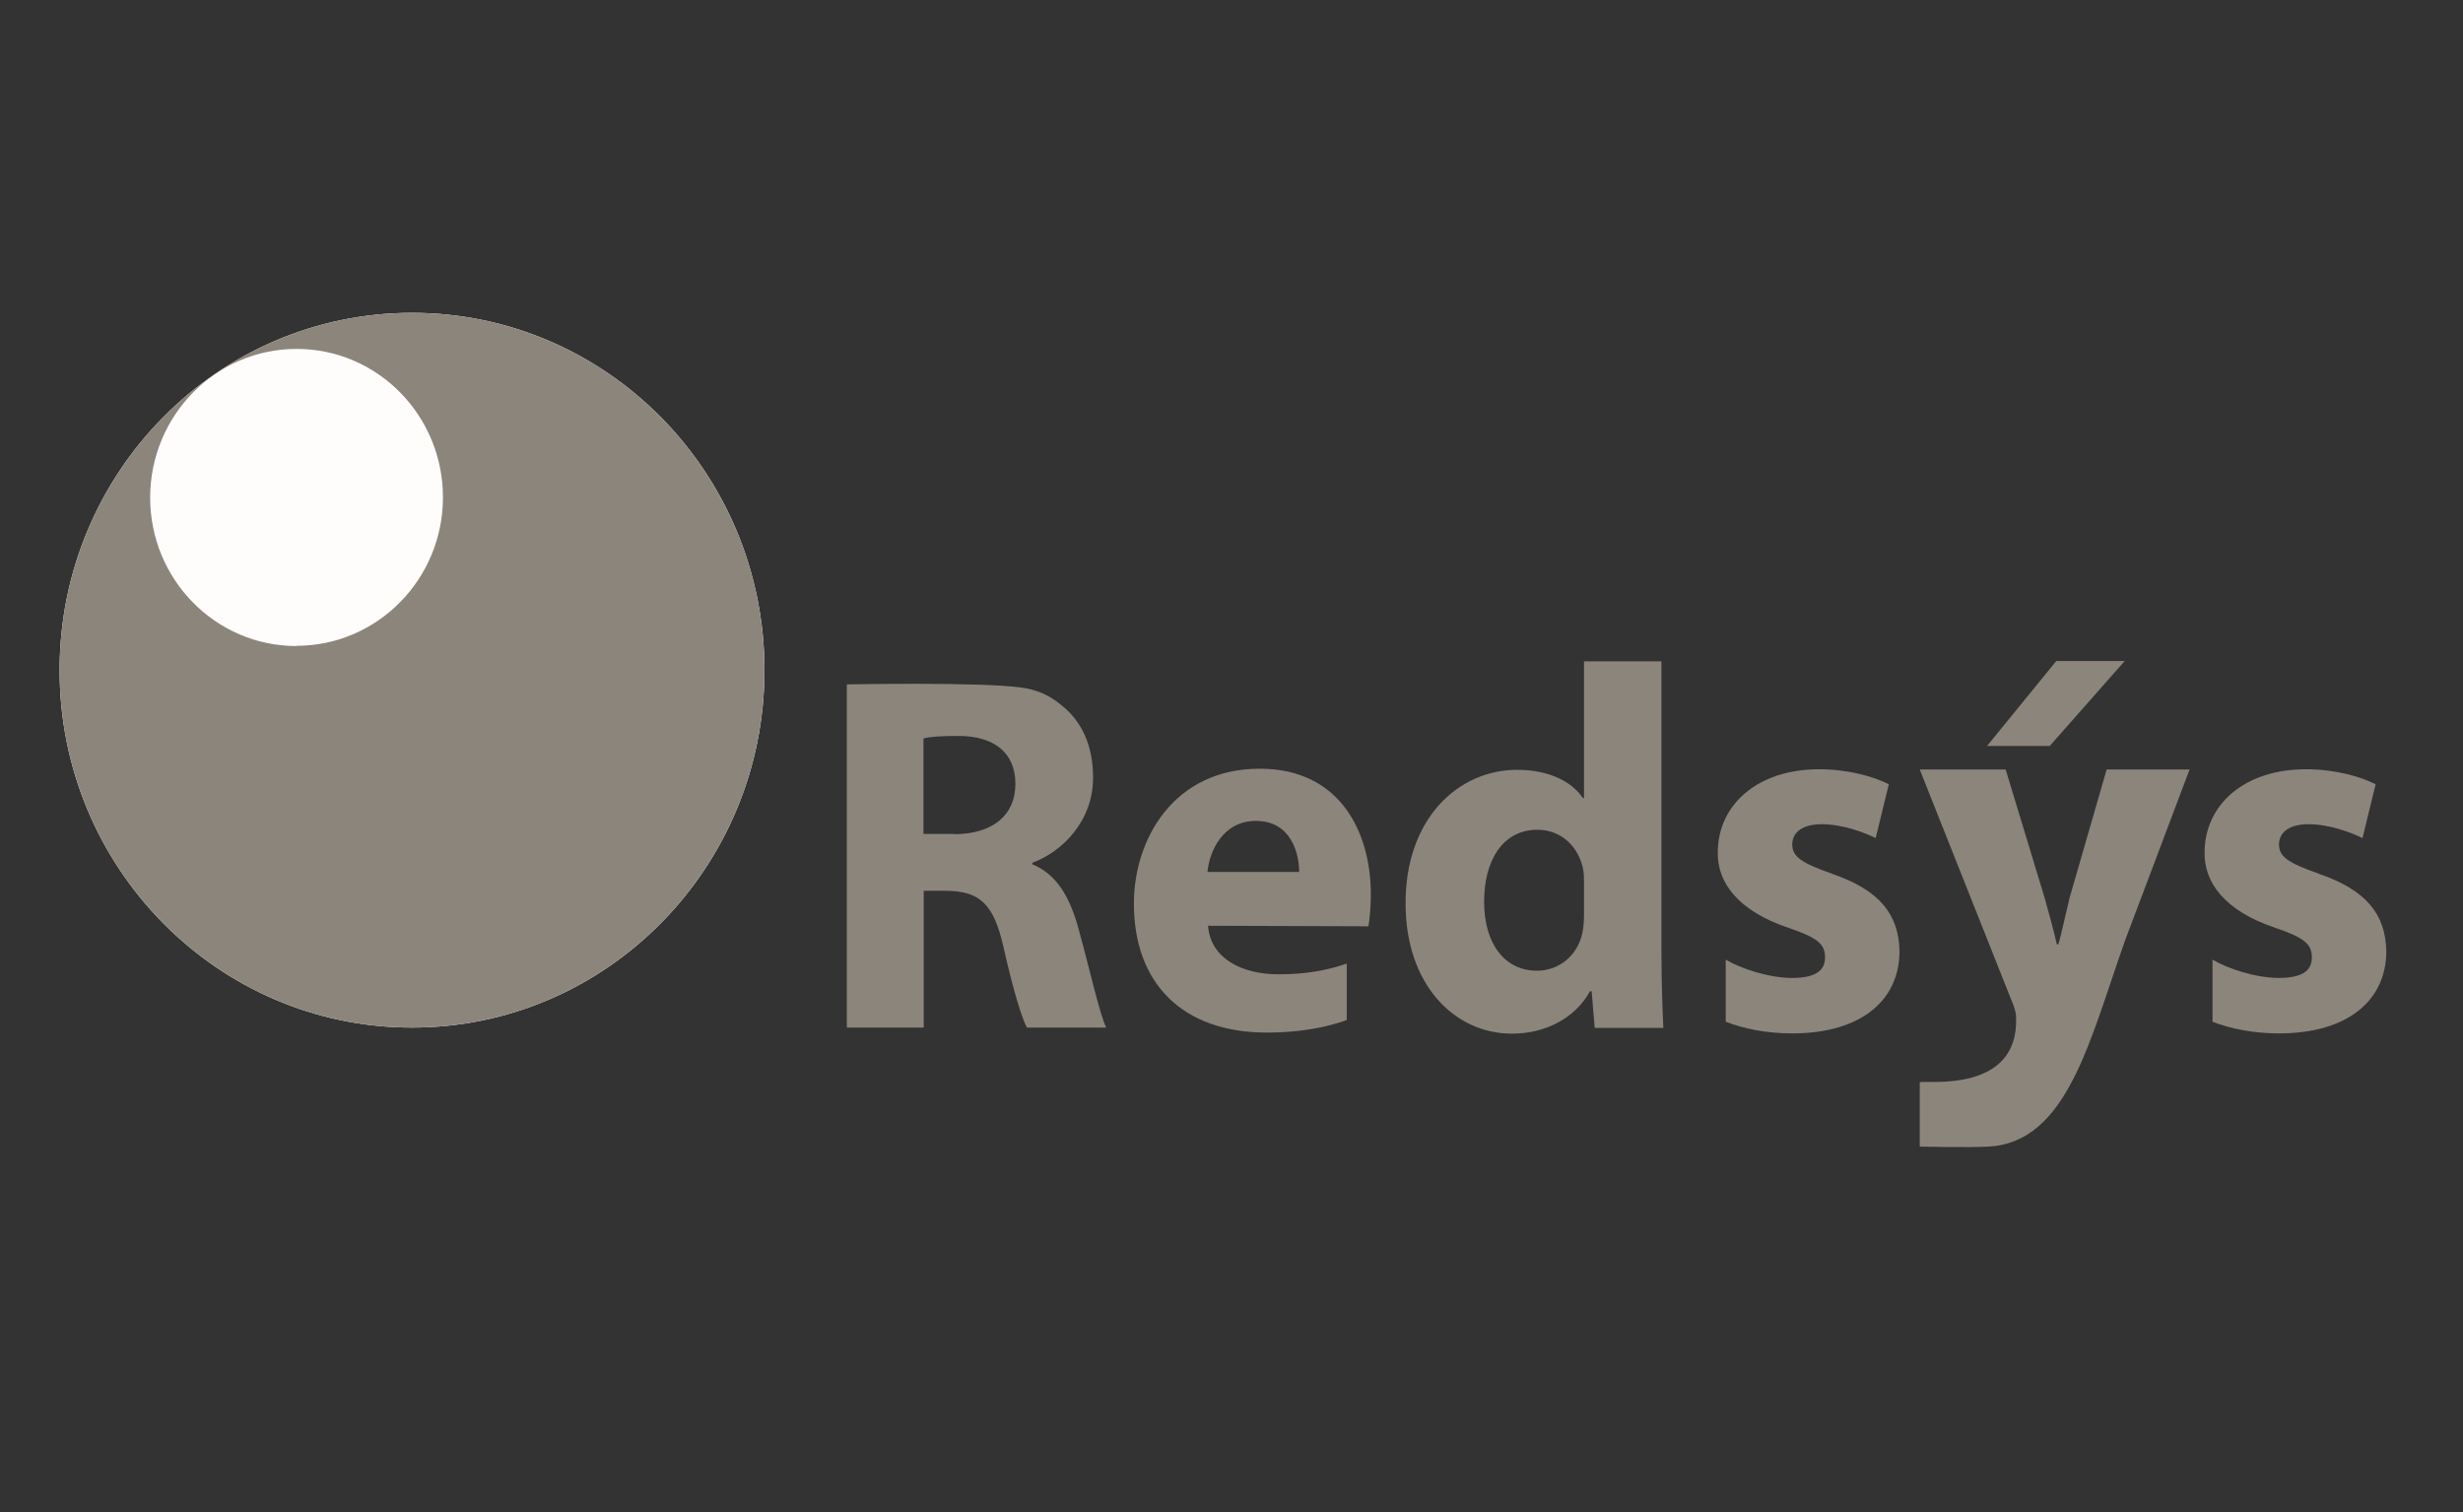
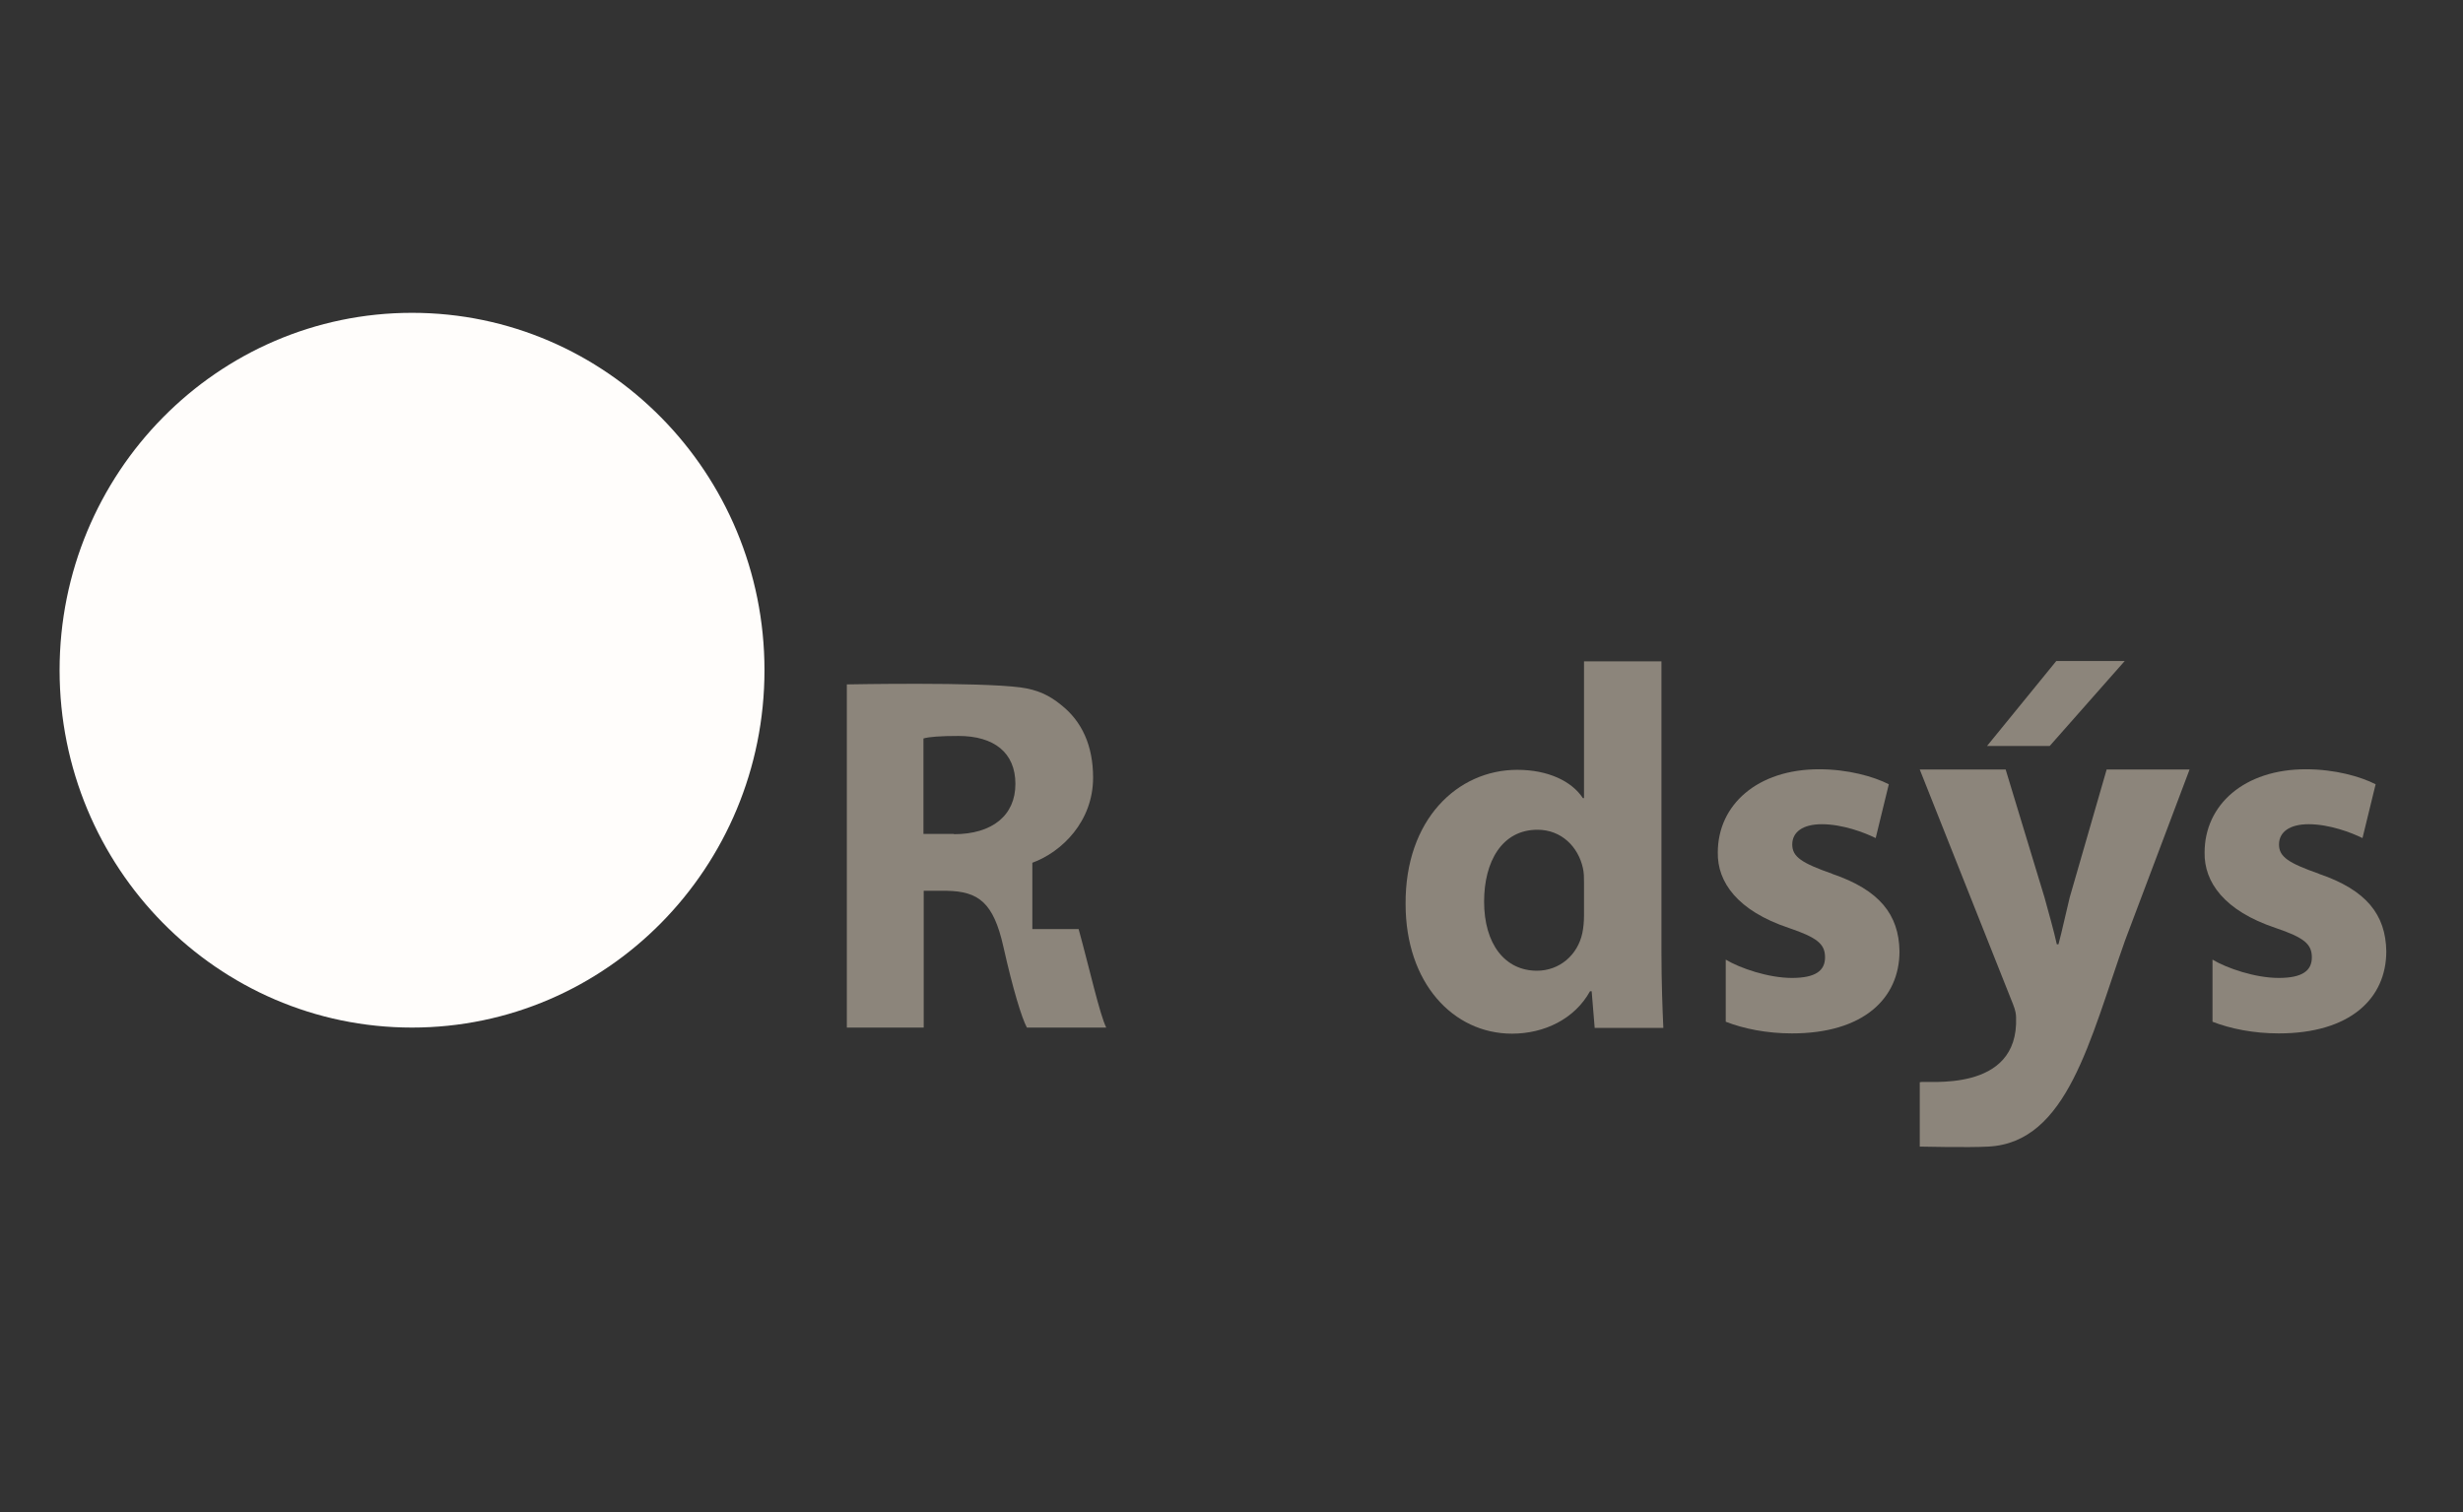
<svg xmlns="http://www.w3.org/2000/svg" width="57" height="35" viewBox="0 0 57 35" fill="none">
  <rect x="0" y="0" width="57" height="35" fill="#333333" stroke="none" />
  <path d="M9.535 7.241C5.033 7.241 1.379 10.947 1.379 15.513C1.379 20.079 5.033 23.785 9.535 23.785C14.038 23.785 17.692 20.079 17.692 15.513C17.692 10.947 14.038 7.241 9.535 7.241Z" fill="#FFFDFB" />
-   <path d="M9.535 7.241C5.033 7.241 1.379 10.947 1.379 15.513C1.379 20.079 5.033 23.785 9.535 23.785C14.038 23.785 17.692 20.079 17.692 15.513C17.692 10.947 14.038 7.241 9.535 7.241ZM6.863 14.954C4.989 14.954 3.475 13.413 3.475 11.519C3.475 9.624 4.989 8.076 6.863 8.076C8.738 8.076 10.251 9.618 10.251 11.512C10.251 13.407 8.731 14.948 6.863 14.948V14.954Z" fill="#8C857B" />
  <path d="M38.45 15.301V22.045C38.45 22.713 38.475 23.393 38.494 23.792H36.905L36.835 22.944H36.797C36.442 23.586 35.739 23.926 34.992 23.926C33.624 23.926 32.529 22.745 32.529 20.927C32.516 18.968 33.732 17.819 35.113 17.819C35.828 17.819 36.373 18.082 36.632 18.474H36.658V15.308H38.45V15.301ZM36.658 20.426C36.658 20.317 36.658 20.201 36.632 20.092C36.525 19.604 36.138 19.206 35.581 19.206C34.758 19.206 34.346 19.945 34.346 20.869C34.346 21.852 34.828 22.469 35.569 22.469C36.088 22.469 36.512 22.109 36.62 21.595C36.645 21.473 36.658 21.332 36.658 21.191V20.426Z" fill="#8C857B" />
-   <path d="M23.891 20.009V19.97C24.575 19.72 25.297 19.013 25.297 17.999C25.297 17.26 25.038 16.695 24.556 16.316C24.29 16.098 24.012 15.963 23.613 15.911C22.637 15.783 19.642 15.841 19.642 15.841H19.598V23.785H21.377V20.619H21.909C22.65 20.632 22.992 20.895 23.22 21.91C23.442 22.899 23.644 23.56 23.765 23.785H25.601C25.449 23.477 25.215 22.424 24.962 21.505C24.759 20.76 24.455 20.24 23.898 20.009H23.891ZM22.08 19.302H21.371V17.093C21.504 17.055 21.751 17.035 22.182 17.035C23.005 17.035 23.499 17.421 23.499 18.146C23.499 18.872 22.967 19.309 22.074 19.309L22.08 19.302Z" fill="#8C857B" />
-   <path d="M31.174 22.302C30.692 22.469 30.198 22.552 29.584 22.552C28.748 22.552 28.014 22.192 27.957 21.428L31.668 21.441C31.693 21.3 31.725 21.024 31.725 20.709C31.725 19.264 31.015 17.793 29.154 17.793C27.159 17.793 26.241 19.431 26.241 20.914C26.241 22.758 27.362 23.901 29.318 23.901C29.996 23.901 30.623 23.805 31.167 23.612V22.295L31.174 22.302ZM29.065 19.001C29.876 19.001 30.066 19.752 30.066 20.182H27.944C27.988 19.707 28.299 19.001 29.065 19.001Z" fill="#8C857B" />
+   <path d="M23.891 20.009V19.97C24.575 19.72 25.297 19.013 25.297 17.999C25.297 17.26 25.038 16.695 24.556 16.316C24.29 16.098 24.012 15.963 23.613 15.911C22.637 15.783 19.642 15.841 19.642 15.841H19.598V23.785H21.377V20.619H21.909C22.65 20.632 22.992 20.895 23.22 21.91C23.442 22.899 23.644 23.56 23.765 23.785H25.601C25.449 23.477 25.215 22.424 24.962 21.505H23.891ZM22.08 19.302H21.371V17.093C21.504 17.055 21.751 17.035 22.182 17.035C23.005 17.035 23.499 17.421 23.499 18.146C23.499 18.872 22.967 19.309 22.074 19.309L22.08 19.302Z" fill="#8C857B" />
  <path d="M53.673 20.227C52.964 19.977 52.742 19.835 52.742 19.547C52.742 19.258 52.989 19.078 53.426 19.078C53.907 19.078 54.414 19.27 54.674 19.399L54.978 18.153C54.623 17.973 54.034 17.806 53.363 17.806C51.938 17.806 51.02 18.628 51.02 19.733C51.007 20.413 51.469 21.081 52.666 21.48C53.325 21.704 53.502 21.852 53.502 22.16C53.502 22.469 53.281 22.636 52.736 22.636C52.191 22.636 51.533 22.411 51.203 22.212V23.65C51.615 23.811 52.153 23.92 52.736 23.92C54.382 23.92 55.225 23.117 55.225 22.019C55.212 21.171 54.762 20.6 53.667 20.227H53.673Z" fill="#8C857B" />
  <path d="M42.407 20.227C41.698 19.977 41.477 19.835 41.477 19.547C41.477 19.258 41.724 19.078 42.16 19.078C42.642 19.078 43.148 19.27 43.408 19.399L43.712 18.153C43.357 17.973 42.768 17.806 42.097 17.806C40.672 17.806 39.754 18.628 39.754 19.733C39.742 20.413 40.204 21.081 41.401 21.48C42.059 21.704 42.236 21.852 42.236 22.16C42.236 22.469 42.015 22.636 41.47 22.636C40.926 22.636 40.267 22.411 39.938 22.212V23.65C40.349 23.811 40.888 23.92 41.47 23.92C43.117 23.92 43.959 23.117 43.959 22.019C43.946 21.171 43.497 20.6 42.401 20.227H42.407Z" fill="#8C857B" />
  <path d="M47.898 20.773C47.816 21.107 47.721 21.55 47.638 21.858H47.6C47.531 21.544 47.41 21.12 47.315 20.773L46.416 17.812H44.428L46.587 23.246C46.644 23.387 46.657 23.483 46.657 23.547C46.726 25.326 44.554 24.999 44.428 25.05V26.54C44.428 26.54 45.555 26.566 46.017 26.54C47.847 26.444 48.36 24.074 49.184 21.756L50.672 17.812H48.753L47.898 20.773Z" fill="#8C857B" />
  <path d="M49.171 15.301H47.587L45.985 17.267H47.435L49.171 15.301Z" fill="#8C857B" />
</svg>